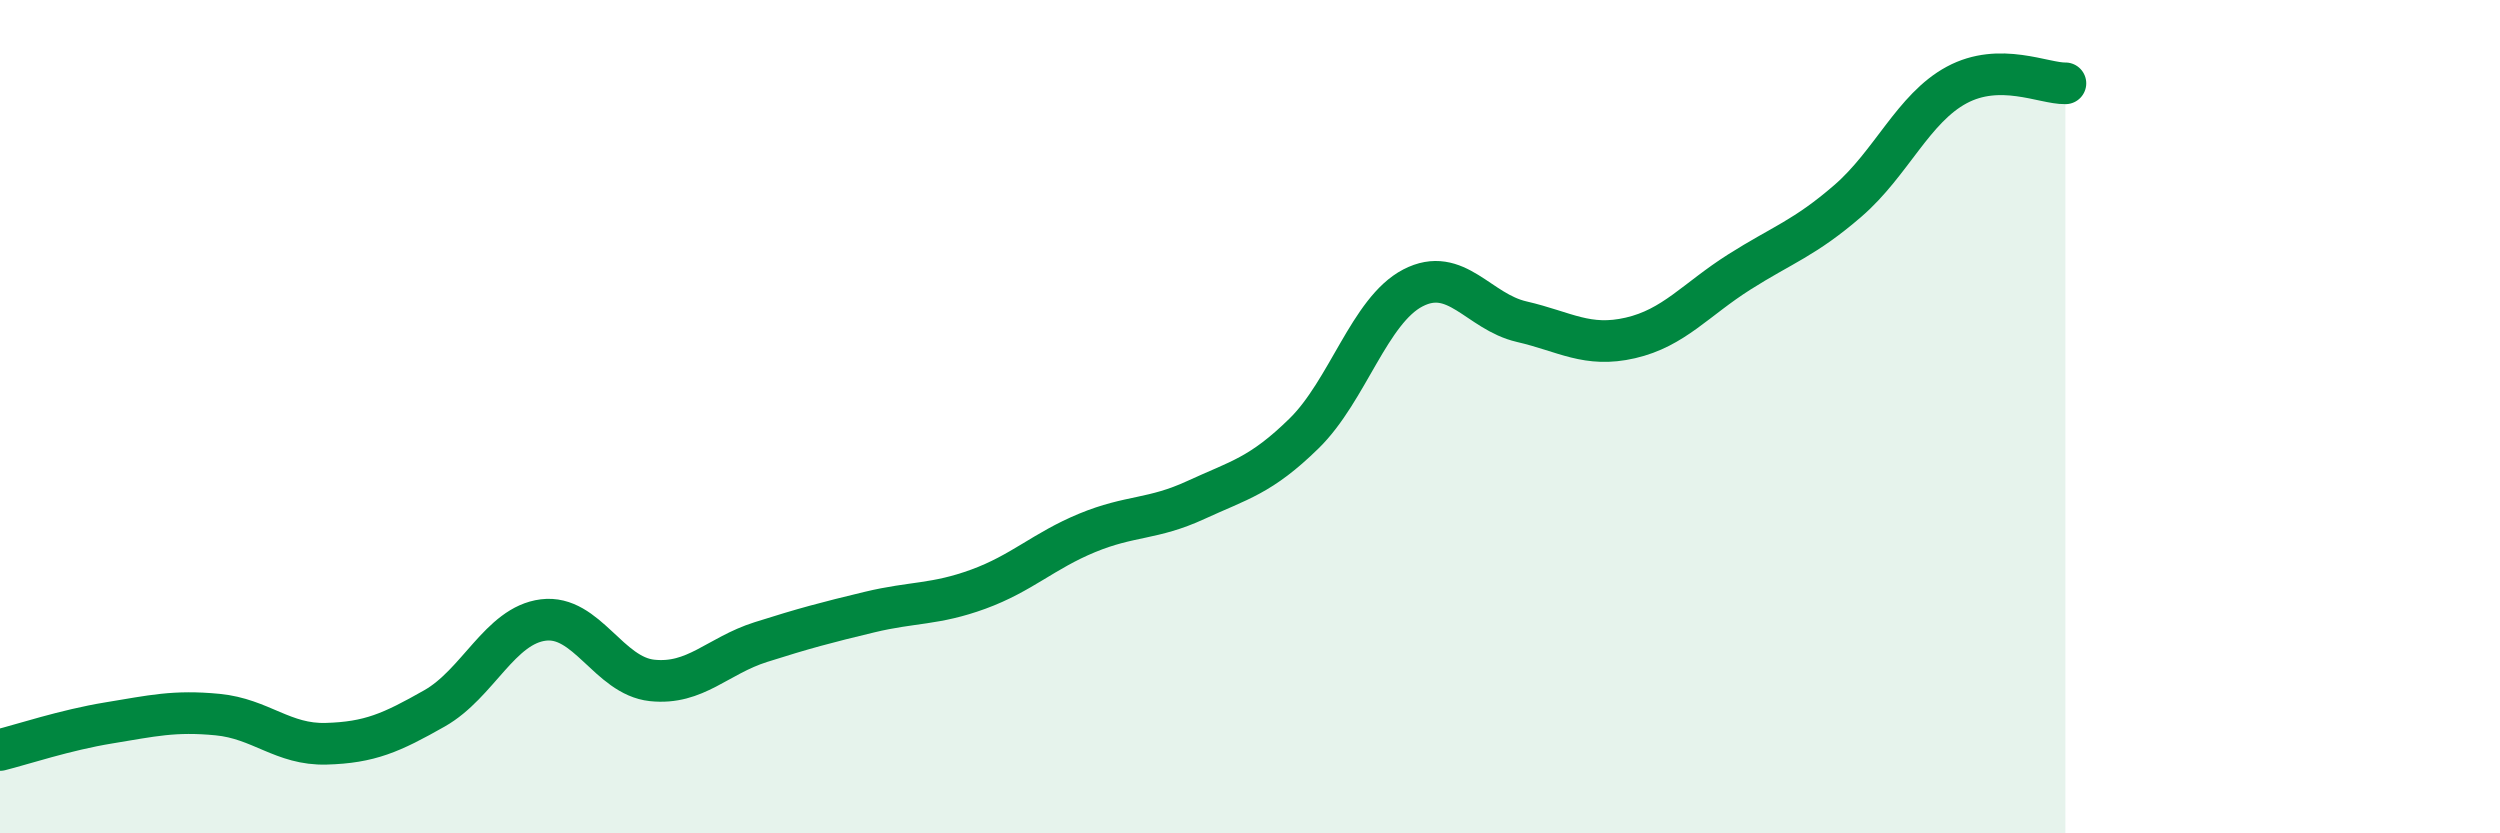
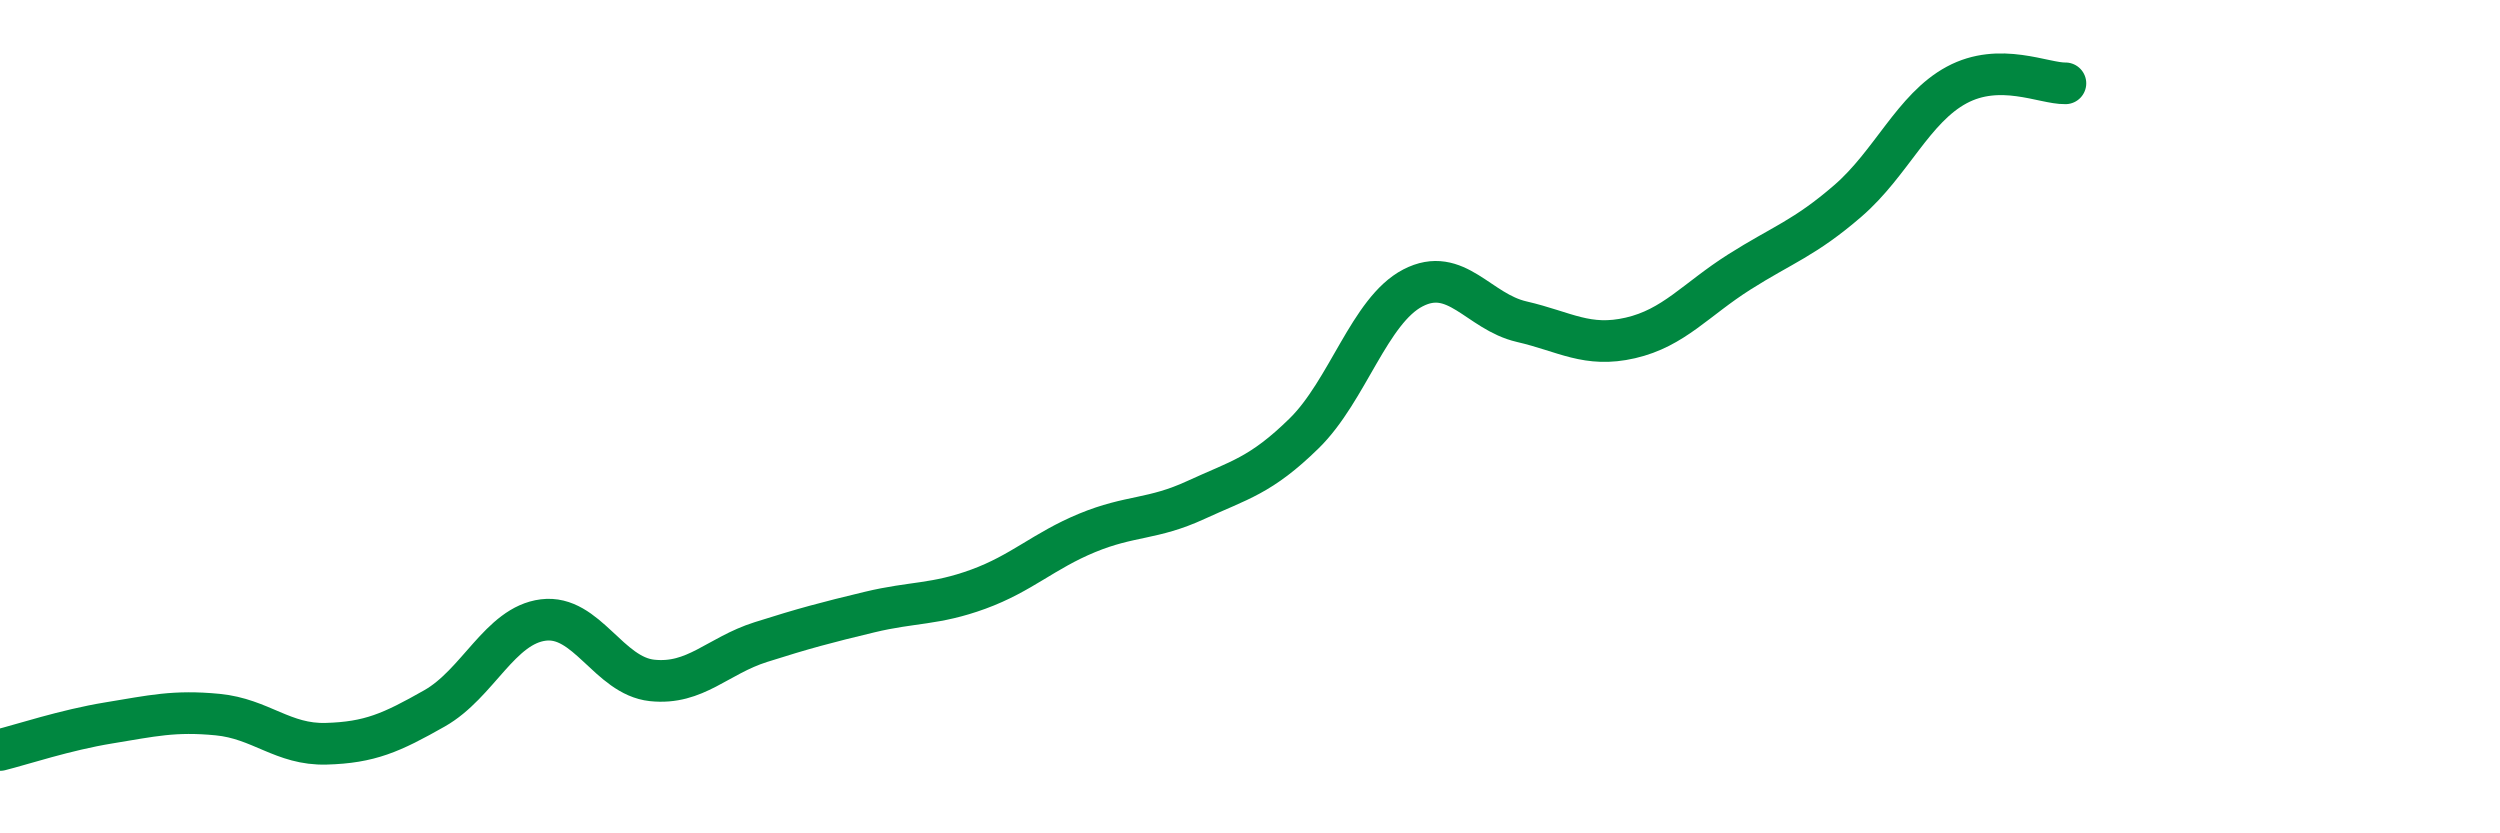
<svg xmlns="http://www.w3.org/2000/svg" width="60" height="20" viewBox="0 0 60 20">
-   <path d="M 0,18 C 0.52,17.87 1.57,17.52 2.61,17.35 C 3.65,17.18 4.18,17.05 5.22,17.15 C 6.26,17.25 6.79,17.88 7.83,17.85 C 8.87,17.82 9.39,17.59 10.43,17 C 11.47,16.41 12,15.01 13.04,14.88 C 14.08,14.75 14.61,16.22 15.65,16.33 C 16.69,16.44 17.22,15.74 18.26,15.41 C 19.3,15.08 19.83,14.94 20.87,14.69 C 21.91,14.44 22.44,14.52 23.48,14.14 C 24.52,13.76 25.05,13.22 26.09,12.79 C 27.13,12.36 27.66,12.48 28.7,12 C 29.74,11.52 30.26,11.42 31.3,10.4 C 32.34,9.38 32.87,7.45 33.91,6.91 C 34.95,6.37 35.48,7.48 36.52,7.72 C 37.56,7.96 38.09,8.35 39.13,8.11 C 40.17,7.87 40.7,7.19 41.74,6.53 C 42.78,5.87 43.31,5.72 44.35,4.82 C 45.39,3.92 45.92,2.6 46.96,2.04 C 48,1.48 49.05,2.01 49.57,2L49.57 20L0 20Z" fill="#008740" opacity="0.1" stroke-linecap="round" stroke-linejoin="round" />
  <path d="M 0,18 C 0.52,17.87 1.57,17.52 2.61,17.35 C 3.65,17.18 4.18,17.05 5.22,17.15 C 6.26,17.25 6.79,17.88 7.83,17.85 C 8.87,17.82 9.39,17.59 10.43,17 C 11.47,16.41 12,15.01 13.04,14.88 C 14.08,14.75 14.61,16.22 15.65,16.33 C 16.69,16.44 17.22,15.74 18.26,15.41 C 19.3,15.08 19.83,14.94 20.87,14.69 C 21.91,14.44 22.44,14.52 23.48,14.14 C 24.52,13.76 25.05,13.22 26.09,12.79 C 27.13,12.36 27.66,12.48 28.7,12 C 29.74,11.52 30.26,11.42 31.3,10.4 C 32.34,9.38 32.87,7.45 33.91,6.91 C 34.95,6.37 35.48,7.48 36.52,7.72 C 37.56,7.96 38.09,8.35 39.13,8.11 C 40.17,7.87 40.7,7.19 41.74,6.53 C 42.78,5.87 43.31,5.72 44.35,4.82 C 45.39,3.92 45.92,2.6 46.96,2.04 C 48,1.48 49.05,2.01 49.57,2" stroke="#008740" stroke-width="1" fill="none" stroke-linecap="round" stroke-linejoin="round" />
</svg>